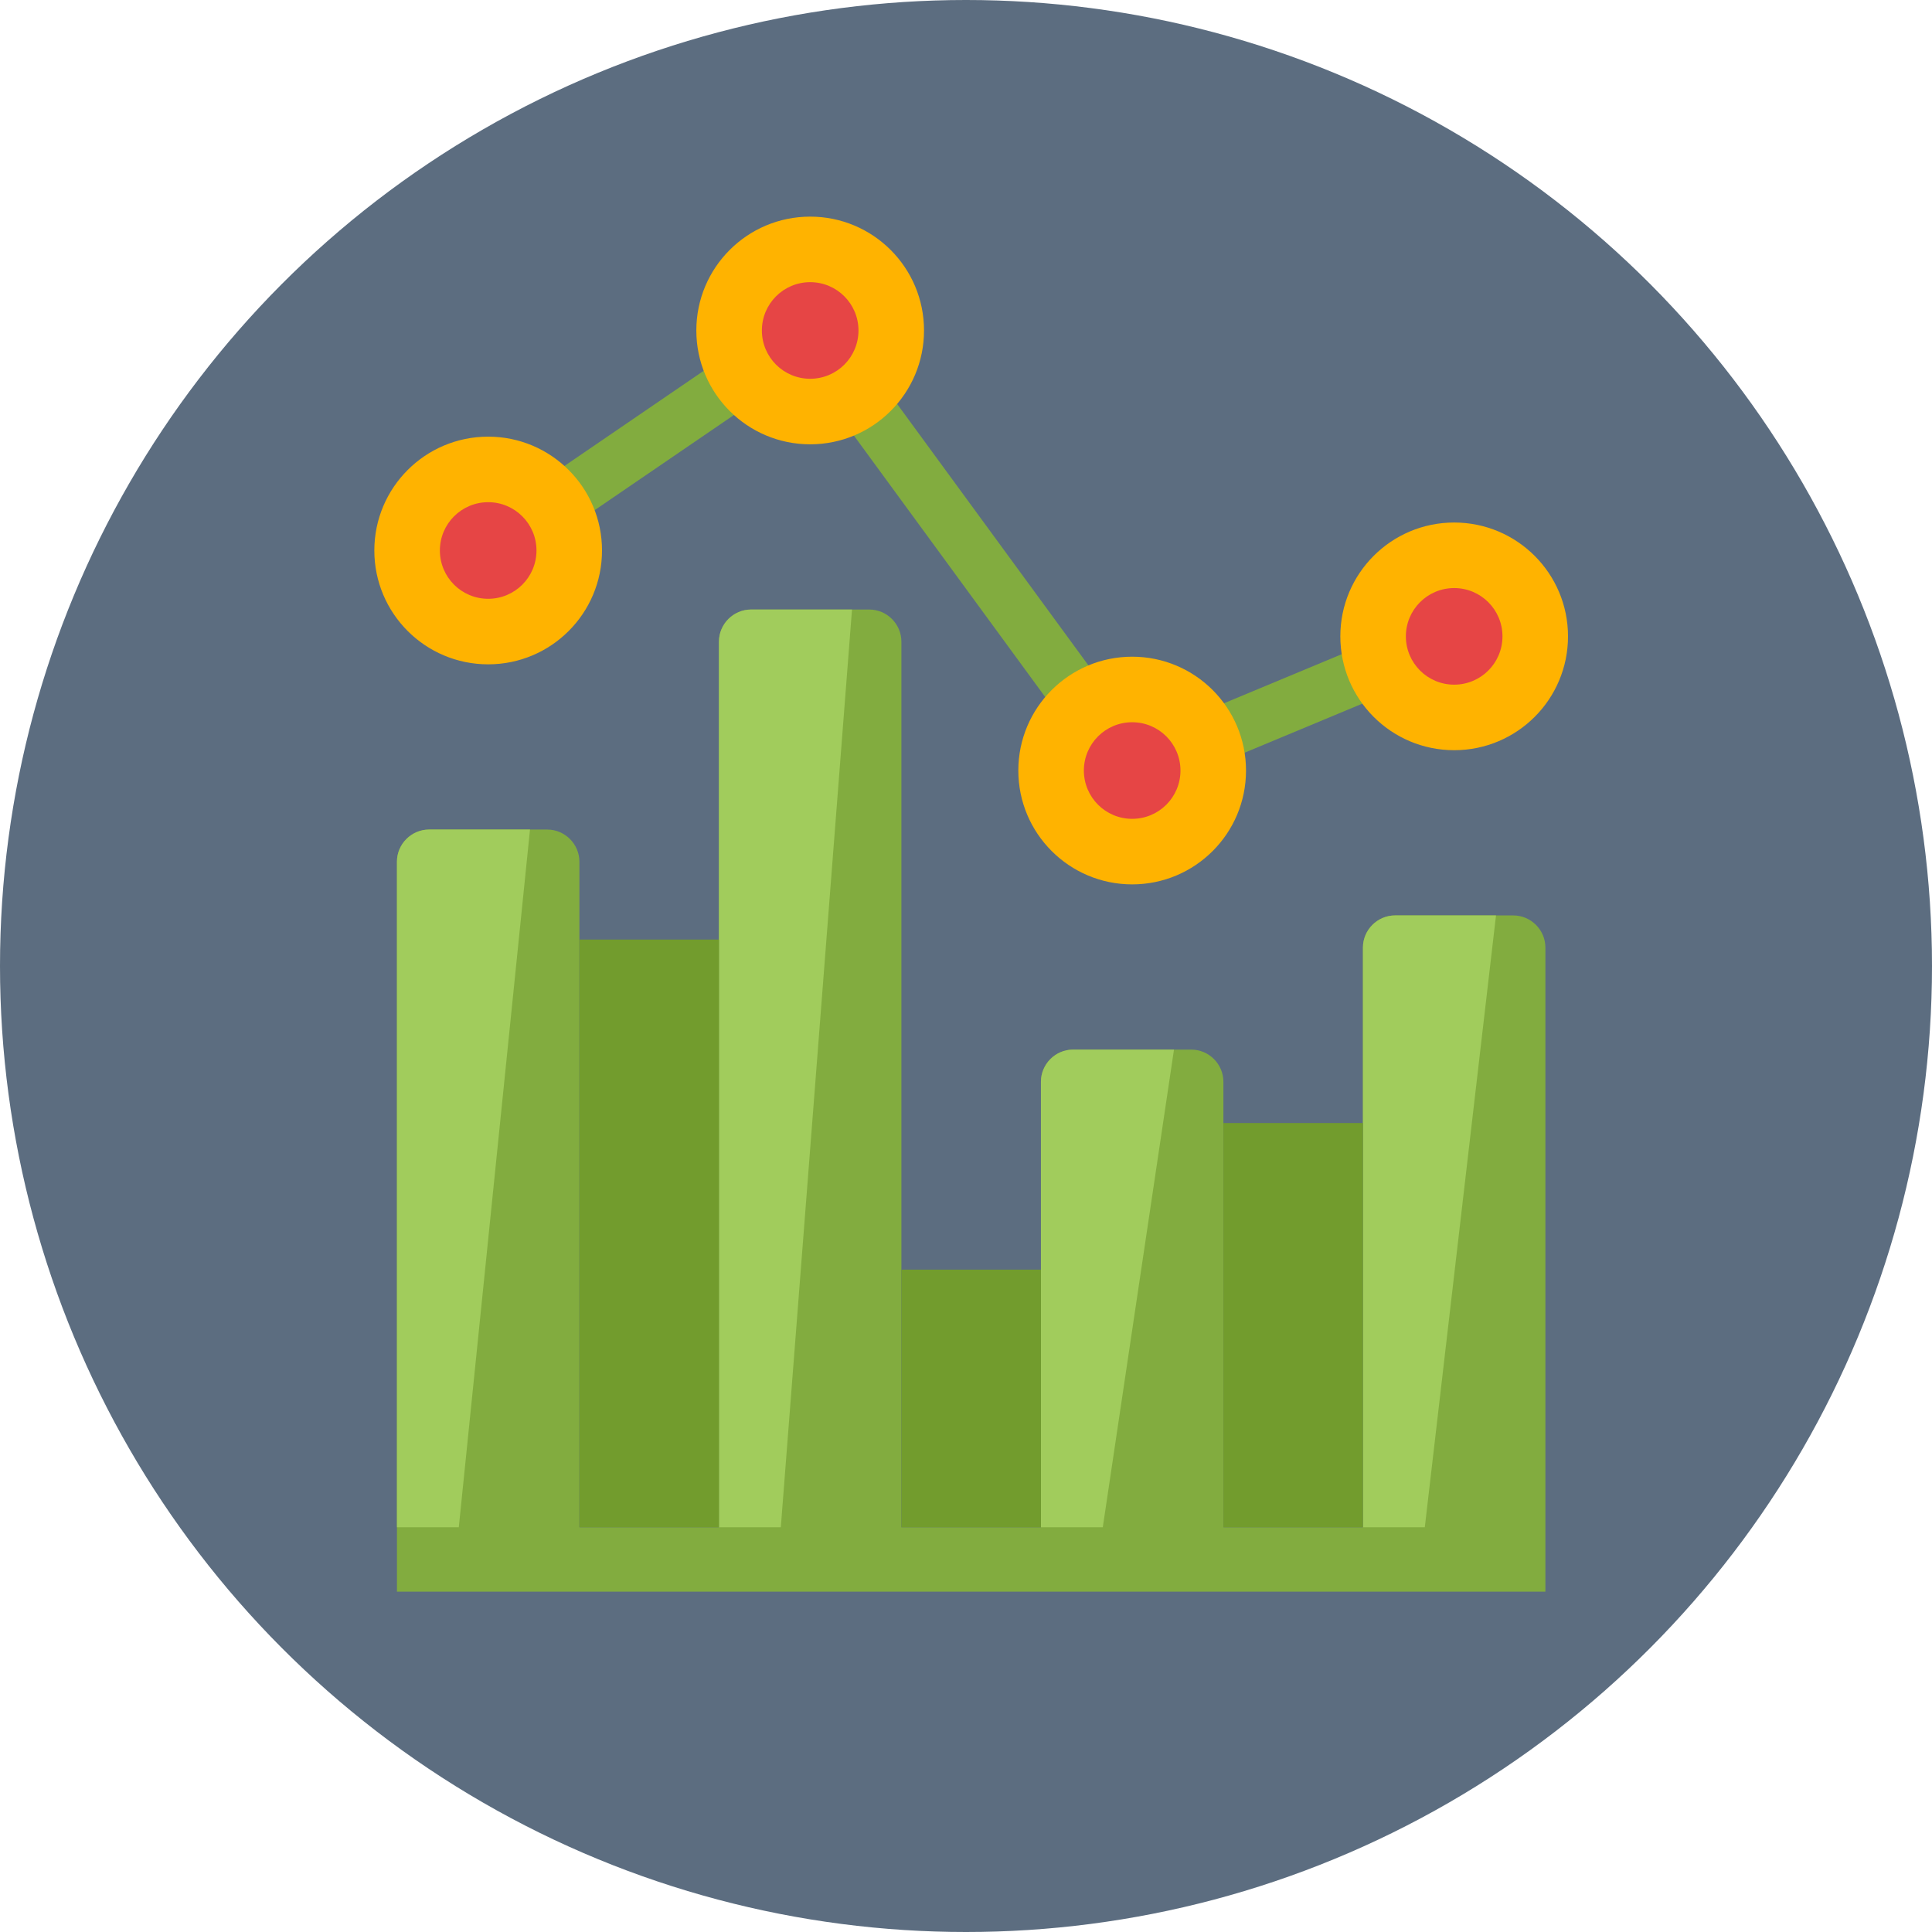
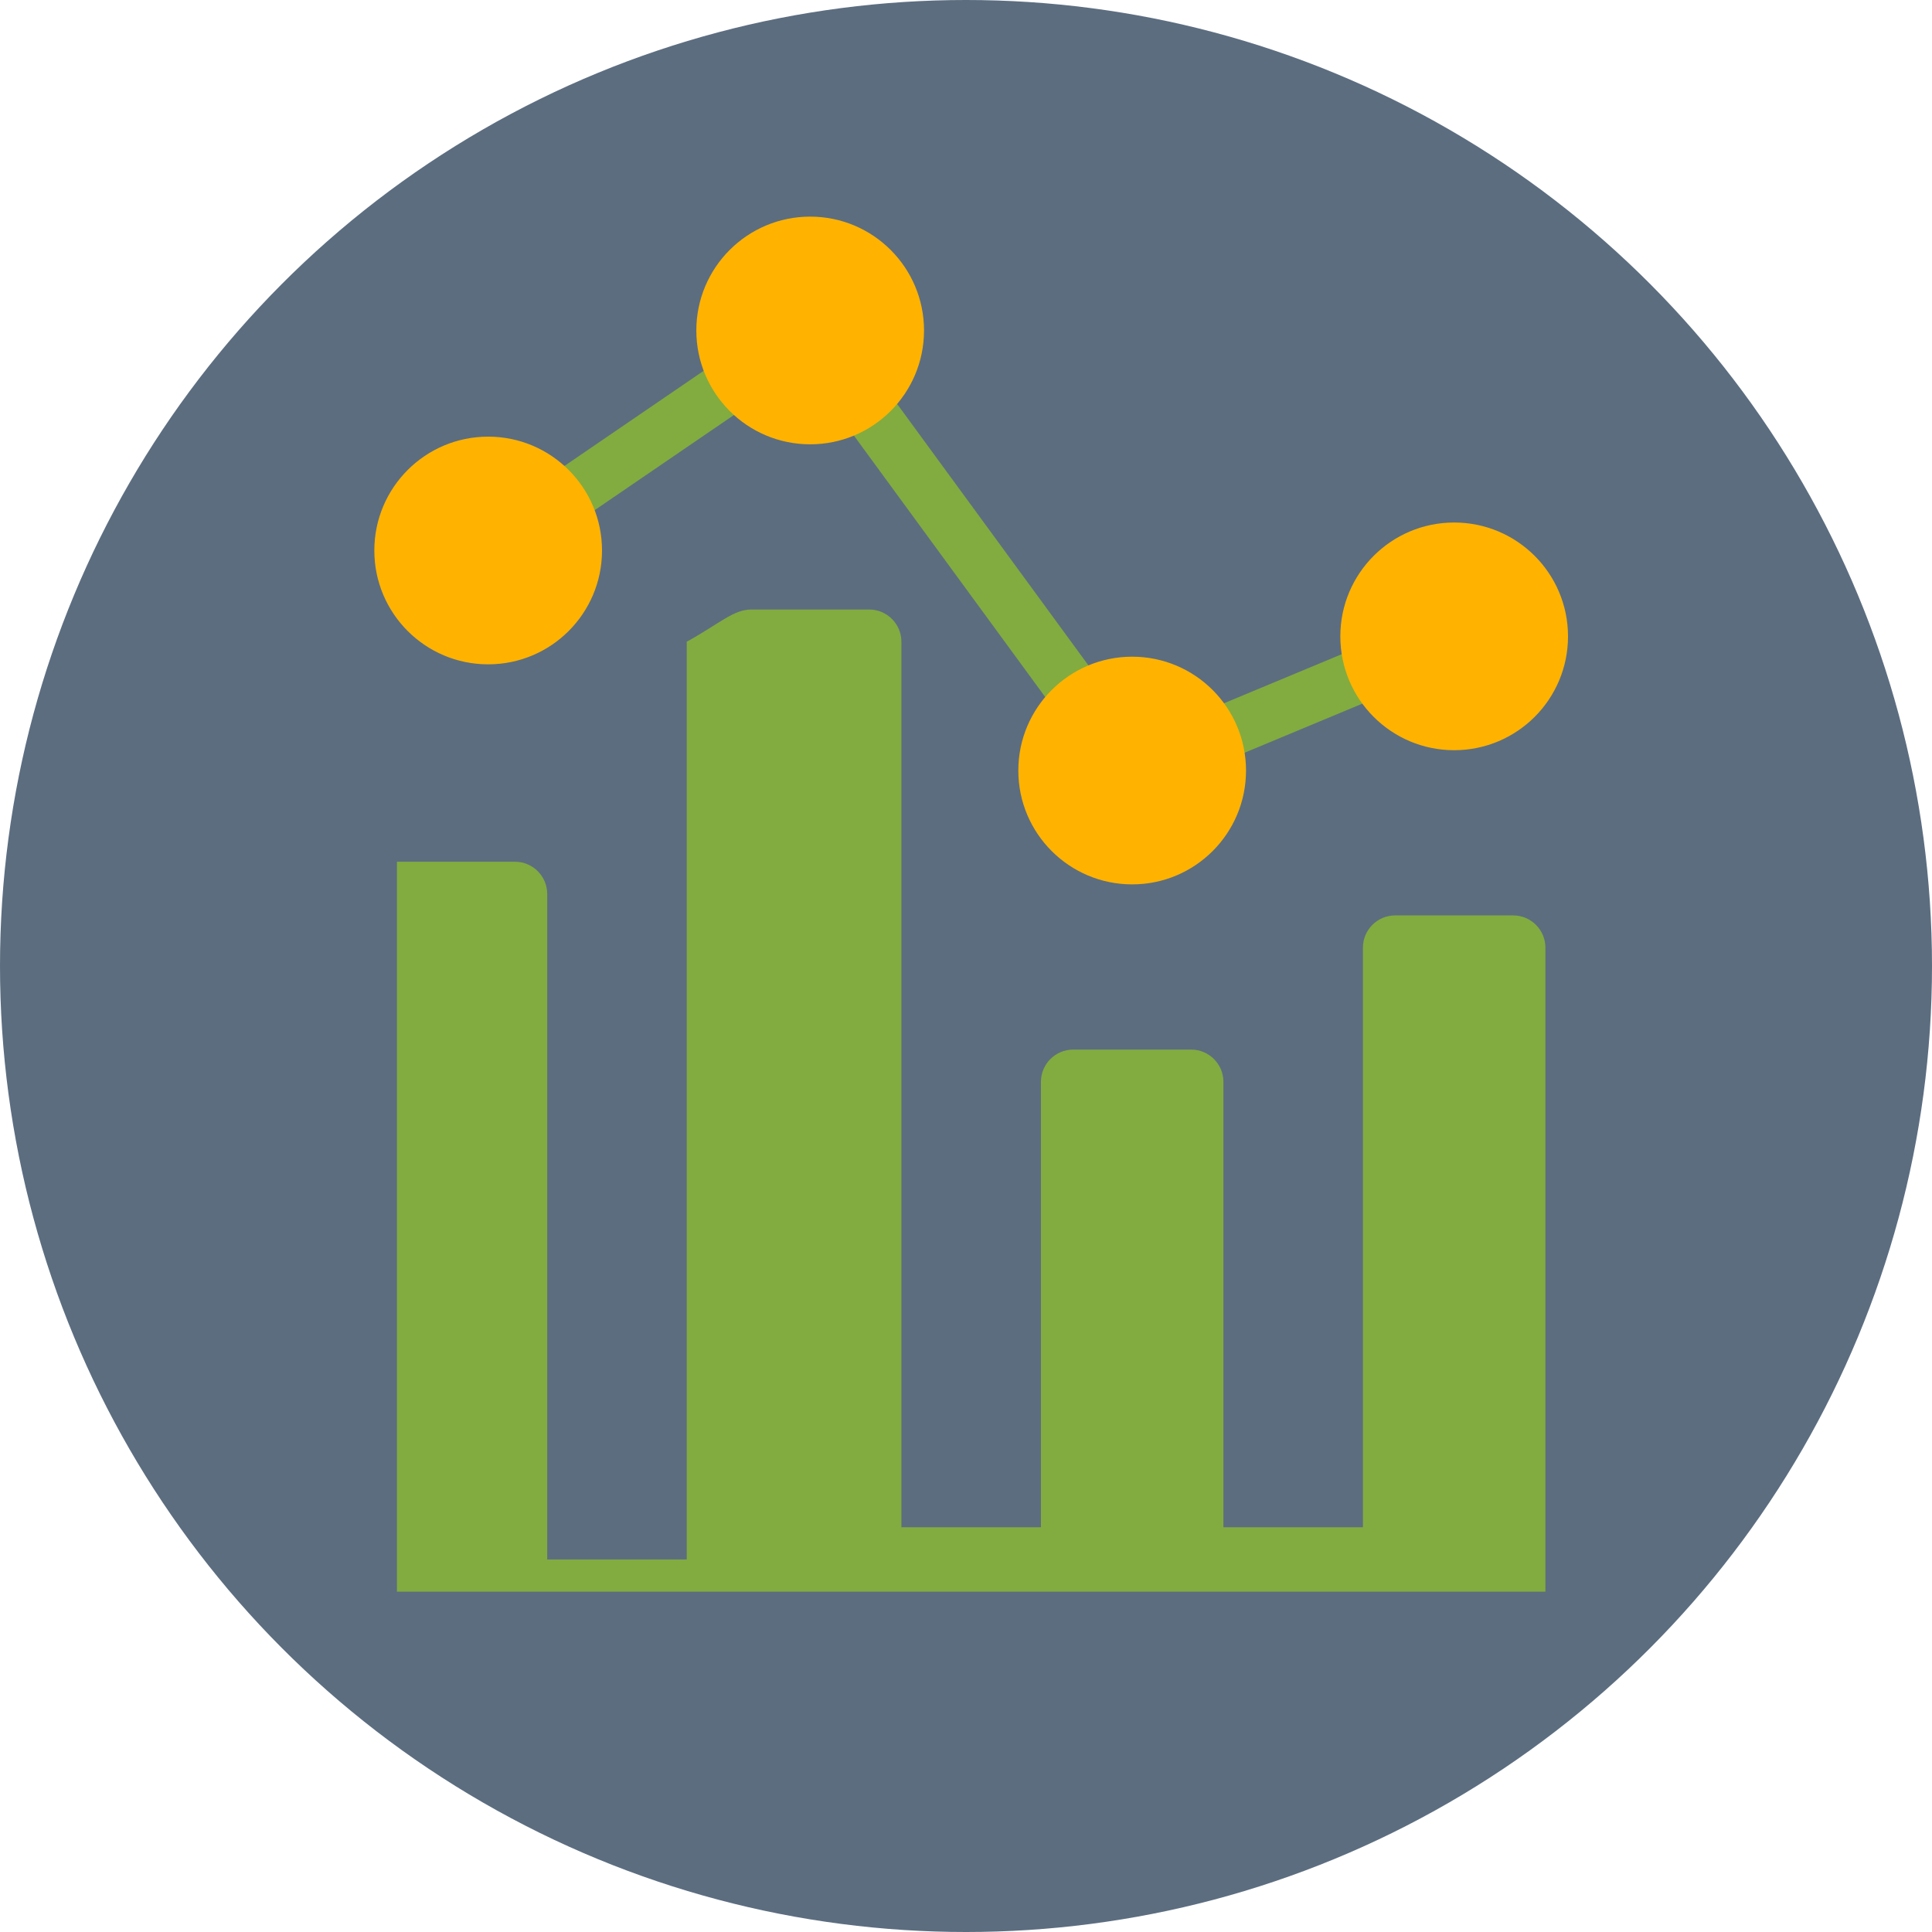
<svg xmlns="http://www.w3.org/2000/svg" height="360px" id="Layer_1" version="1.1" viewBox="0 0 360 360" width="360px" xml:space="preserve">
  <g>
    <circle clip-rule="evenodd" cx="180" cy="180" fill="#5C6D80" fill-rule="evenodd" r="180" />
    <g>
      <polygon clip-rule="evenodd" fill="#82AC3F" fill-rule="evenodd" points="88.152,98.456 148.152,57.457 152.139,54.734 154.988,58.629 212.668,137.461 269.049,113.968 272.877,123.186 212.877,148.188 209.258,149.696 206.939,146.527 149.791,68.423 93.777,106.697 " />
      <path clip-rule="evenodd" d="M285.965,103.576c-3.838-3.838-9.143-6.212-15.002-6.212 s-11.164,2.374-15,6.212c-3.838,3.836-6.211,9.142-6.211,15c0,5.859,2.373,11.165,6.211,15.002c3.836,3.836,9.141,6.211,15,6.211 s11.164-2.375,15.002-6.211c3.836-3.837,6.211-9.143,6.211-15.002C292.176,112.718,289.801,107.412,285.965,103.576 L285.965,103.576z M105.965,87.576c-3.836-3.838-9.141-6.212-15-6.212s-11.164,2.374-15.002,6.212 c-3.836,3.836-6.211,9.142-6.211,15.001c0,5.858,2.375,11.164,6.211,15.001c3.838,3.837,9.143,6.211,15.002,6.211 s11.164-2.374,15-6.211c3.838-3.837,6.211-9.143,6.211-15.001C112.176,96.718,109.803,91.412,105.965,87.576L105.965,87.576z M165.965,46.577c-3.836-3.837-9.141-6.211-15-6.211s-11.164,2.374-15,6.211c-3.838,3.837-6.213,9.142-6.213,15.001 s2.375,11.164,6.213,15.001c3.836,3.837,9.141,6.212,15,6.212s11.164-2.375,15-6.212c3.838-3.837,6.213-9.142,6.213-15.001 S169.803,50.414,165.965,46.577L165.965,46.577z M225.965,128.578c-3.838-3.838-9.143-6.212-15.002-6.212s-11.164,2.374-15,6.212 c-3.838,3.836-6.213,9.141-6.213,15s2.375,11.165,6.213,15.001c3.836,3.837,9.141,6.212,15,6.212s11.164-2.375,15.002-6.212 c3.836-3.836,6.211-9.142,6.211-15.001S229.801,132.414,225.965,128.578z" fill="#FFB300" fill-rule="evenodd" />
-       <path clip-rule="evenodd" d="M277.328,112.213c-1.629-1.629-3.879-2.636-6.365-2.636 c-2.484,0-4.736,1.007-6.363,2.636c-1.629,1.627-2.637,3.878-2.637,6.363c0,2.486,1.008,4.736,2.637,6.365 c1.627,1.627,3.879,2.635,6.363,2.635c2.486,0,4.736-1.007,6.365-2.635c1.627-1.629,2.635-3.879,2.635-6.365 C279.963,116.091,278.957,113.84,277.328,112.213L277.328,112.213z M217.328,137.214c-1.629-1.628-3.879-2.635-6.365-2.635 s-4.736,1.007-6.365,2.635c-1.627,1.628-2.635,3.879-2.635,6.364c0,2.486,1.008,4.736,2.635,6.365 c1.629,1.627,3.879,2.635,6.365,2.635s4.736-1.007,6.365-2.635c1.627-1.629,2.635-3.879,2.635-6.365 C219.963,141.093,218.955,138.842,217.328,137.214L217.328,137.214z M157.33,55.214c-1.629-1.628-3.879-2.636-6.365-2.636 s-4.736,1.008-6.365,2.636c-1.627,1.628-2.635,3.879-2.635,6.364c0,2.486,1.008,4.737,2.635,6.365 c1.629,1.628,3.879,2.635,6.365,2.635s4.736-1.007,6.365-2.635c1.627-1.628,2.635-3.879,2.635-6.365 C159.965,59.093,158.957,56.842,157.33,55.214L157.33,55.214z M97.328,96.213c-1.627-1.629-3.879-2.636-6.363-2.636 c-2.486,0-4.736,1.007-6.365,2.636c-1.627,1.627-2.635,3.878-2.635,6.364c0,2.485,1.008,4.736,2.635,6.364 c1.629,1.628,3.879,2.635,6.365,2.635c2.484,0,4.736-1.007,6.363-2.635c1.629-1.628,2.637-3.879,2.637-6.364 C99.965,100.091,98.957,97.84,97.328,96.213z" fill="#E64545" fill-rule="evenodd" />
-       <path clip-rule="evenodd" d="M139.965,113.576h21.998c3.305,0,6,2.697,6,6v165.002h26v-83 c0-3.305,2.695-6,6-6h22c3.305,0,6,2.697,6,6v83h26V176.575c0-3.305,2.695-6,6-6h22c3.305,0,6,2.701,6,6 c0,40.001,0,80.002,0,120.003H73.965c0-45.334,0-90.669,0-136.004c0-3.305,2.697-6,6-6h22c3.301,0,6,2.699,6,6v124.004h26V119.576 C133.965,116.271,136.662,113.576,139.965,113.576z" fill="#82AC3F" fill-rule="evenodd" />
-       <path clip-rule="evenodd" d="M278.758,170.575h-18.795c-3.301,0-6,2.699-6,6v108.003h11.529 L278.758,170.575L278.758,170.575z M158.76,113.576h-18.795c-3.301,0-6,2.698-6,6v165.002h11.529L158.76,113.576L158.76,113.576z M98.758,154.574H79.965c-3.303,0-6,2.699-6,6v124.004h11.527L98.758,154.574L98.758,154.574z M218.756,195.578h-18.793 c-3.301,0-6,2.699-6,6v83h11.527L218.756,195.578z" fill="#A1CC5C" fill-rule="evenodd" />
-       <path clip-rule="evenodd" d="M227.963,209.264h26v75.314h-26V209.264L227.963,209.264z M167.961,236.579h26.002v47.999h-26.002V236.579L167.961,236.579z M107.965,175.074h26v109.504h-26V175.074z" fill="#729C2D" fill-rule="evenodd" />
+       <path clip-rule="evenodd" d="M139.965,113.576h21.998c3.305,0,6,2.697,6,6v165.002h26v-83 c0-3.305,2.695-6,6-6h22c3.305,0,6,2.697,6,6v83h26V176.575c0-3.305,2.695-6,6-6h22c3.305,0,6,2.701,6,6 c0,40.001,0,80.002,0,120.003H73.965c0-45.334,0-90.669,0-136.004h22c3.301,0,6,2.699,6,6v124.004h26V119.576 C133.965,116.271,136.662,113.576,139.965,113.576z" fill="#82AC3F" fill-rule="evenodd" />
    </g>
  </g>
</svg>